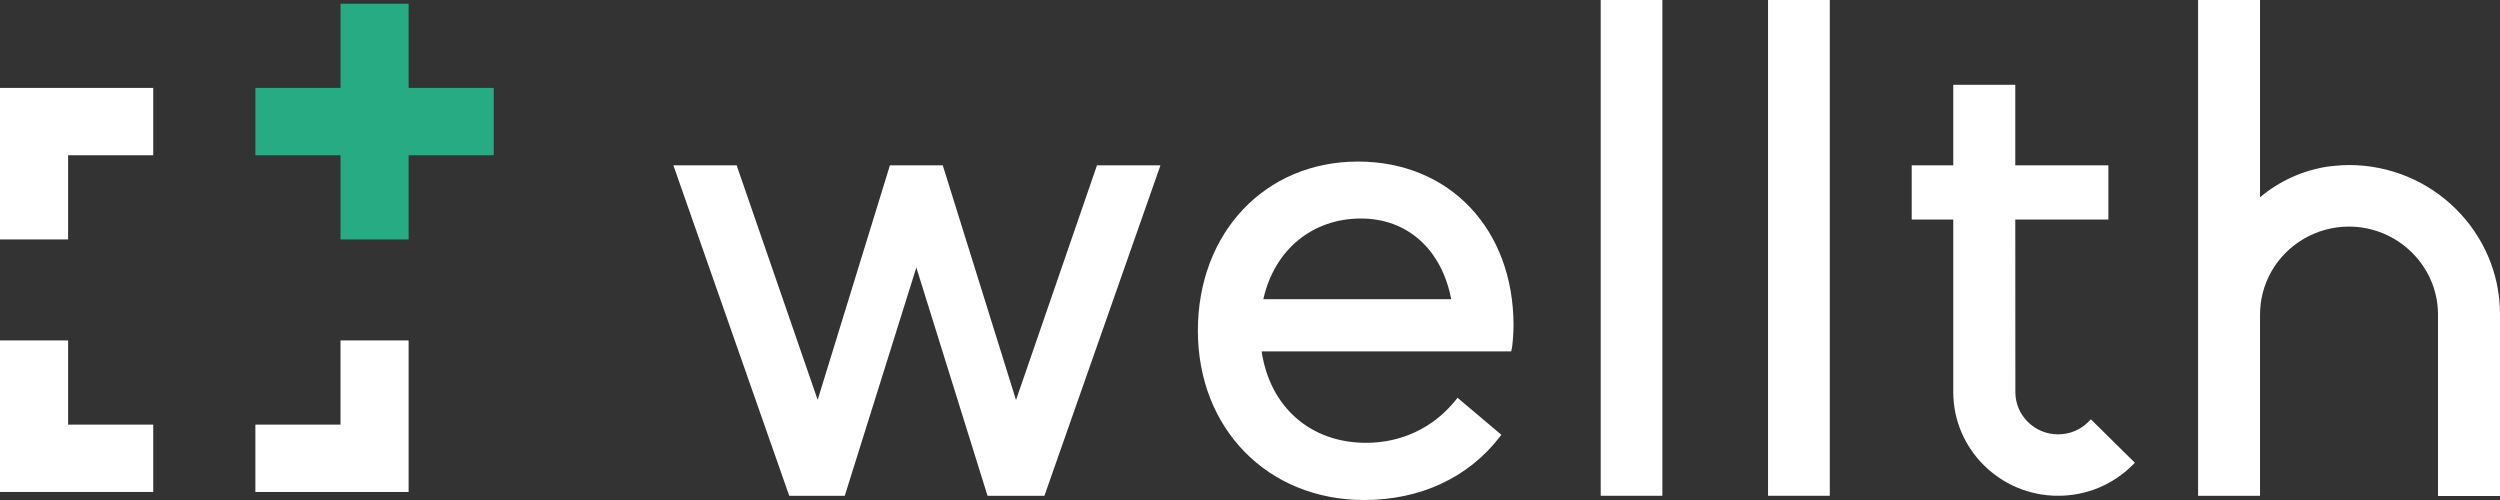
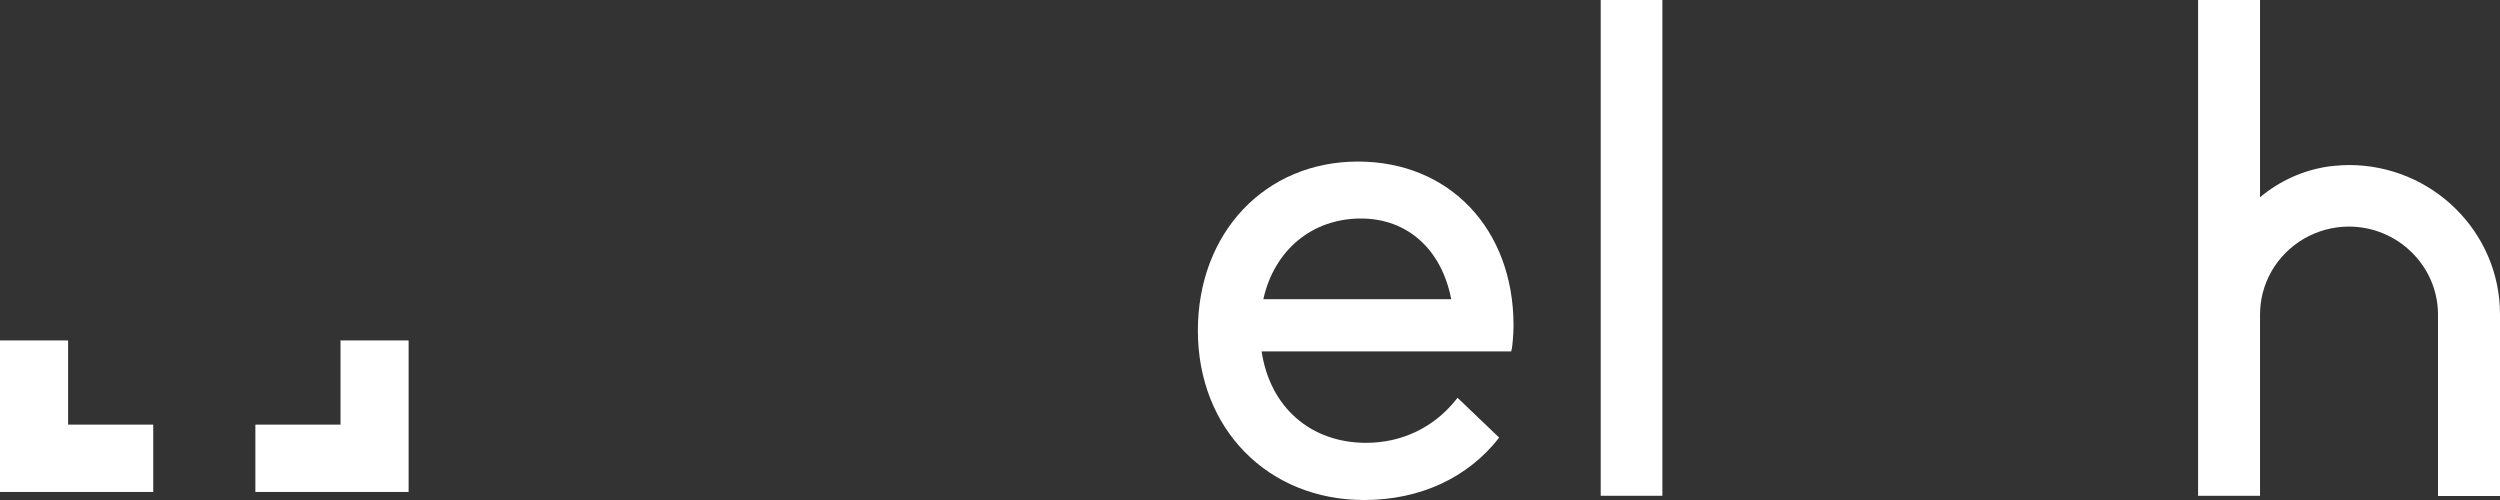
<svg xmlns="http://www.w3.org/2000/svg" width="205" height="41" viewBox="0 0 205 41" fill="none">
  <rect x="0" y="0" width="205" height="41" fill="#333333" stroke="none" />
  <g clip-path="url(#clip0_404_145)">
-     <path fill-rule="evenodd" clip-rule="evenodd" d="M175.061 37.947L174.842 38.163C173.22 39.767 171.059 40.653 168.76 40.653C164.026 40.653 160.168 36.838 160.168 32.155V18.004H156.76V13.557H160.168V6.955H165.253V13.557H172.887V18.004H165.253L165.26 32.155C165.26 34.063 166.831 35.617 168.76 35.617C169.699 35.617 170.577 35.258 171.235 34.602L171.453 34.386L175.061 37.947Z" fill="white" />
-     <path fill-rule="evenodd" clip-rule="evenodd" d="M95.157 13.557L85.643 40.653H80.977L75.14 21.937L69.271 40.653H64.718L64.643 40.443L55.217 13.557H60.409L60.478 13.768L67.048 32.788L72.973 13.557H77.307L83.313 32.8L89.952 13.557H95.157Z" fill="white" />
-     <path fill-rule="evenodd" clip-rule="evenodd" d="M103.593 24.532C104.495 20.5 107.595 17.918 111.598 17.918C115.399 17.918 118.211 20.438 119.001 24.532H103.593ZM111.352 13.248C103.742 13.248 98.225 19.082 98.225 27.115C98.225 35.16 103.962 41 111.86 41C116.438 41 120.365 39.185 122.933 35.884L123.114 35.655L119.519 32.62L119.319 32.868C117.509 35.085 114.916 36.312 112.022 36.312C107.463 36.312 104.131 33.382 103.454 28.812H123.916L123.972 28.576C124.016 28.384 124.11 27.393 124.11 26.693C124.11 18.778 118.862 13.248 111.352 13.248V13.248Z" fill="white" />
+     <path fill-rule="evenodd" clip-rule="evenodd" d="M103.593 24.532C104.495 20.5 107.595 17.918 111.598 17.918C115.399 17.918 118.211 20.438 119.001 24.532H103.593ZM111.352 13.248C103.742 13.248 98.225 19.082 98.225 27.115C98.225 35.16 103.962 41 111.86 41C116.438 41 120.365 39.185 122.933 35.884L119.519 32.62L119.319 32.868C117.509 35.085 114.916 36.312 112.022 36.312C107.463 36.312 104.131 33.382 103.454 28.812H123.916L123.972 28.576C124.016 28.384 124.11 27.393 124.11 26.693C124.11 18.778 118.862 13.248 111.352 13.248V13.248Z" fill="white" />
    <path fill-rule="evenodd" clip-rule="evenodd" d="M131.258 40.653H136.314V0H131.258V40.653Z" fill="white" />
-     <path fill-rule="evenodd" clip-rule="evenodd" d="M144.98 40.653H150.043V0H144.98V40.653Z" fill="white" />
    <path fill-rule="evenodd" clip-rule="evenodd" d="M205 25.771V40.672H199.915V25.708C199.871 21.782 196.595 18.58 192.612 18.58C189.981 18.58 187.551 19.992 186.255 22.259V22.265L186.217 22.333C185.629 23.386 185.322 24.588 185.322 25.808V40.653H180.242V0H185.322V16.177C186.912 14.839 188.829 13.972 190.895 13.656C191.09 13.631 191.284 13.607 191.472 13.595C191.885 13.557 192.261 13.533 192.612 13.533C199.439 13.533 205 19.02 205 25.771" fill="white" />
-     <path fill-rule="evenodd" clip-rule="evenodd" d="M40.486 7.209V12.731H33.506V19.634H27.922V12.731H20.941V7.209H27.922V0.307H33.506V7.209H40.486Z" fill="#27AB83" />
    <path fill-rule="evenodd" clip-rule="evenodd" d="M27.922 27.916H33.506V40.341H20.941V34.819H27.922V27.916Z" fill="white" />
    <path fill-rule="evenodd" clip-rule="evenodd" d="M12.565 34.819V40.34H0V27.916H5.584V34.819H12.565Z" fill="white" />
-     <path fill-rule="evenodd" clip-rule="evenodd" d="M12.565 7.209V12.731H5.584V19.634H0V7.209H12.565Z" fill="white" />
  </g>
  <defs>
    <clipPath id="clip0_404_145">
      <rect width="205" height="41" fill="white" />
    </clipPath>
  </defs>
</svg>